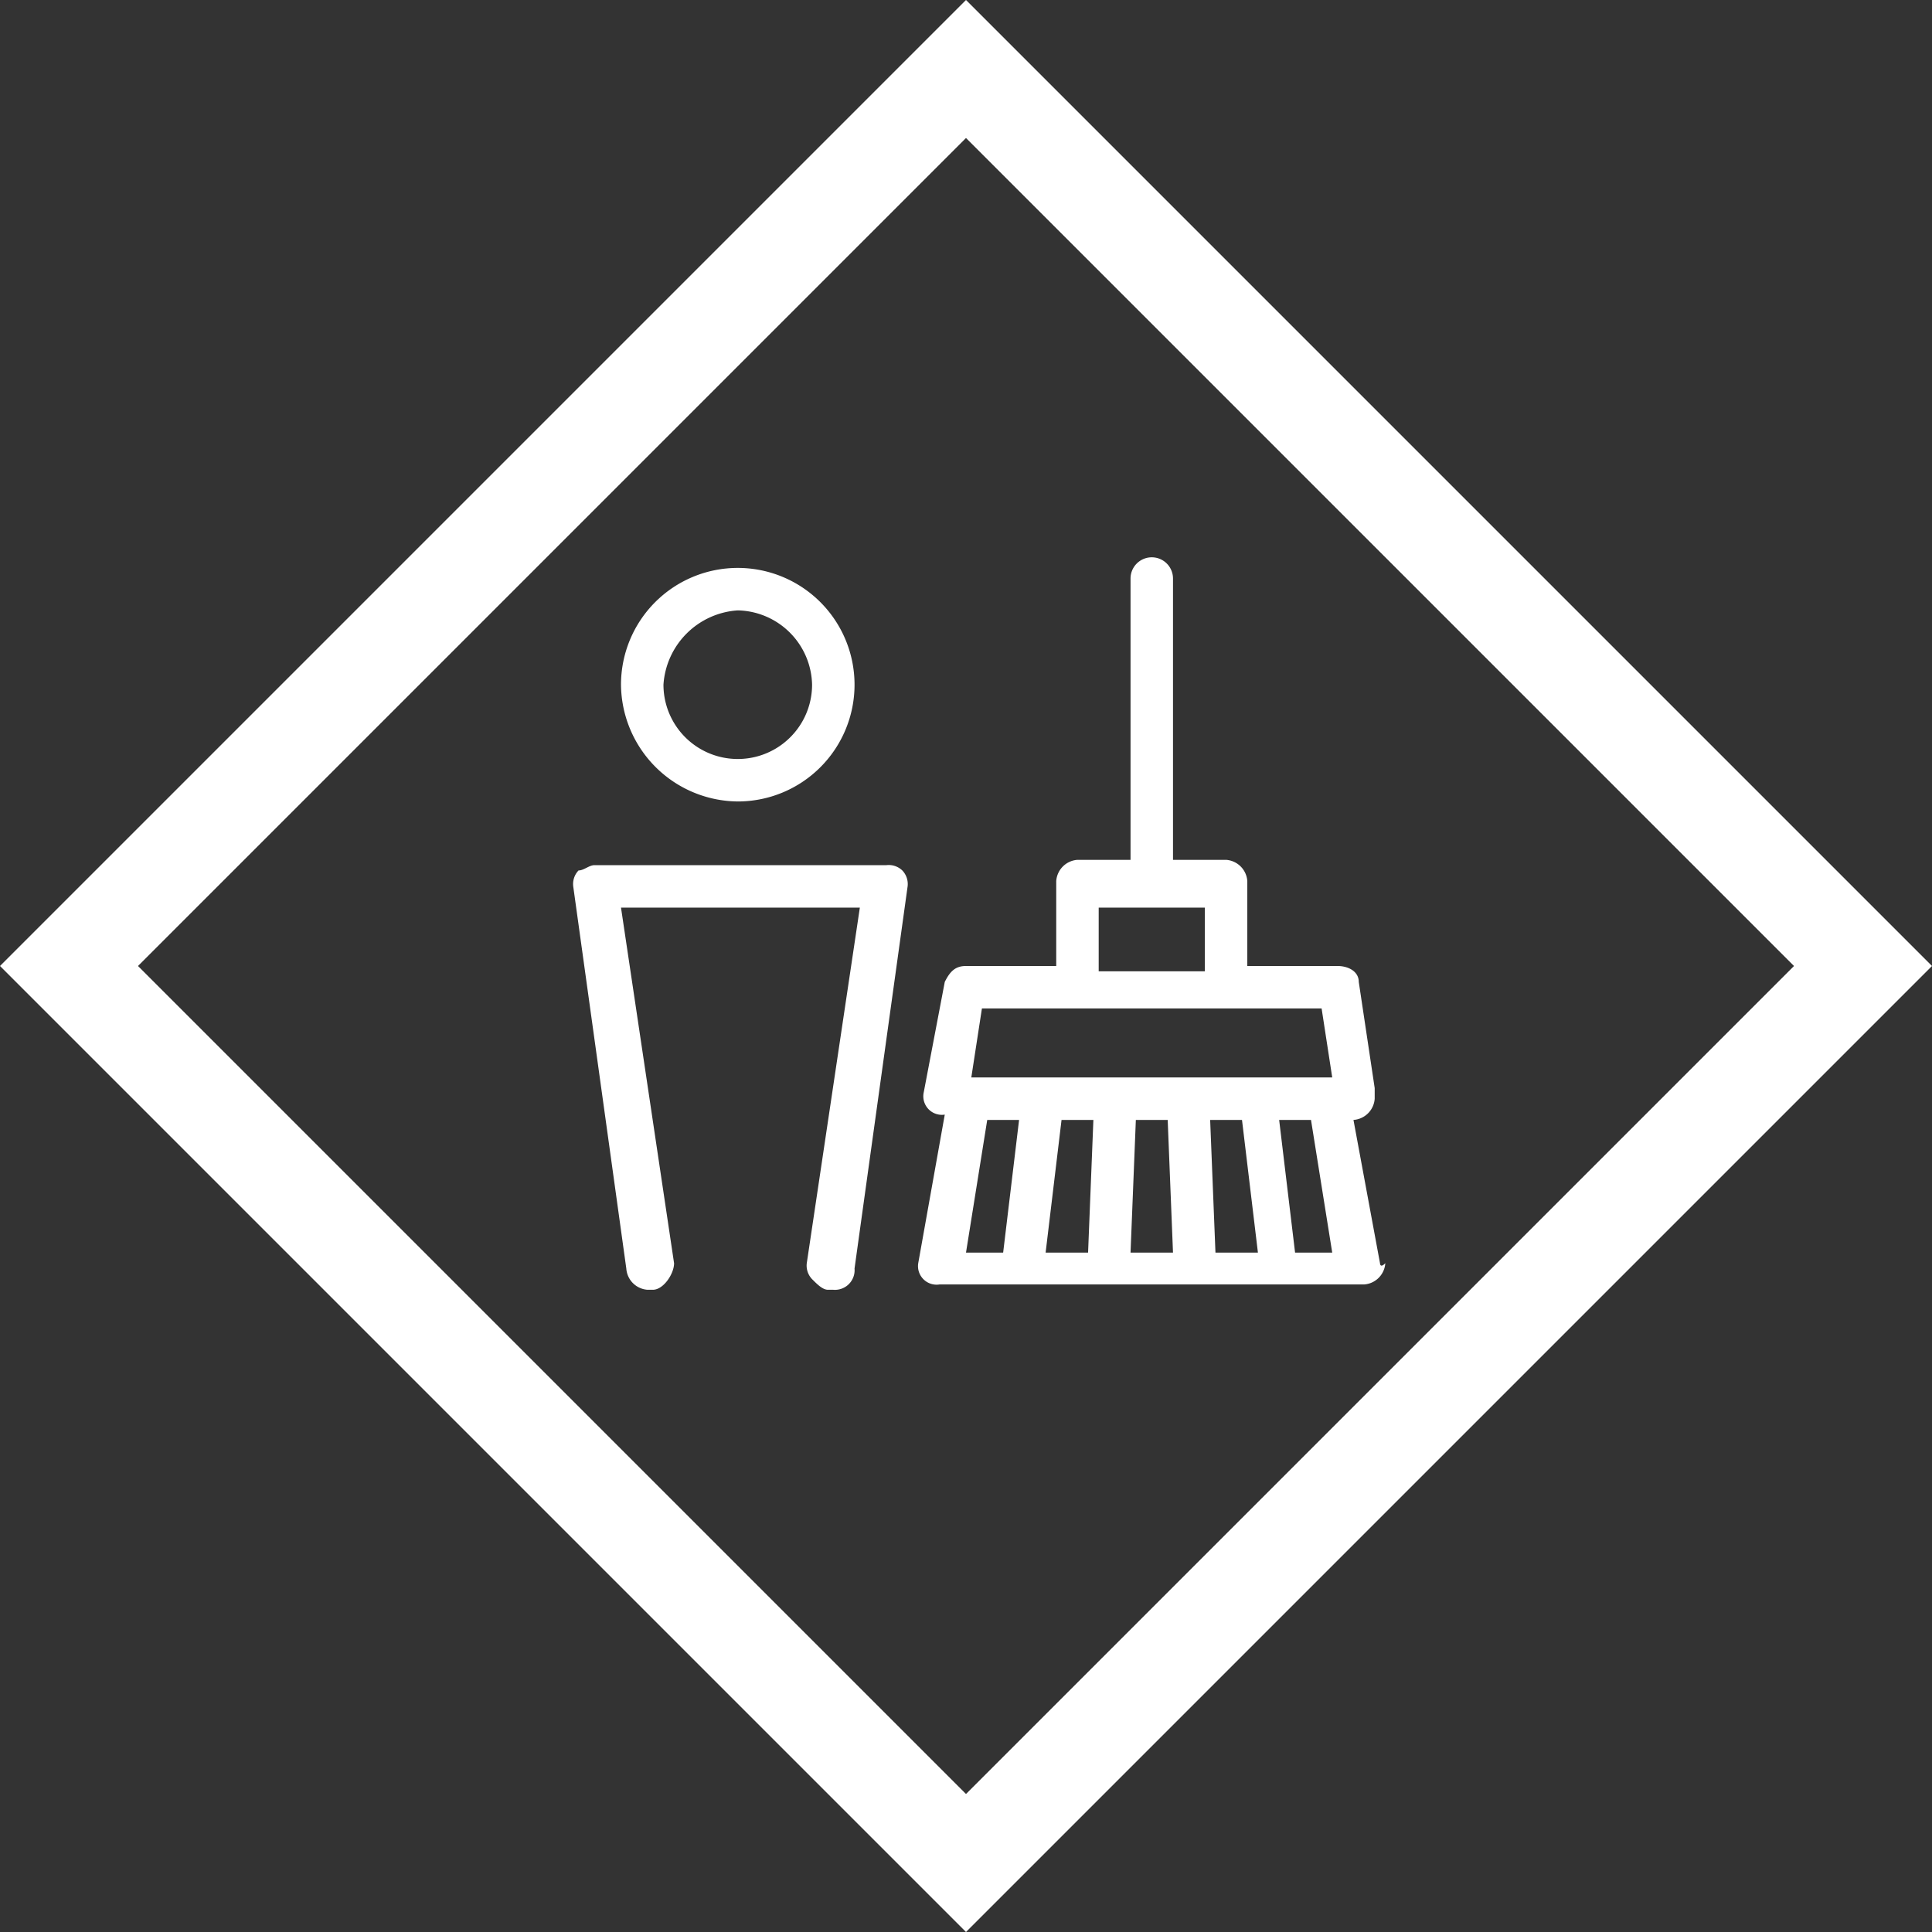
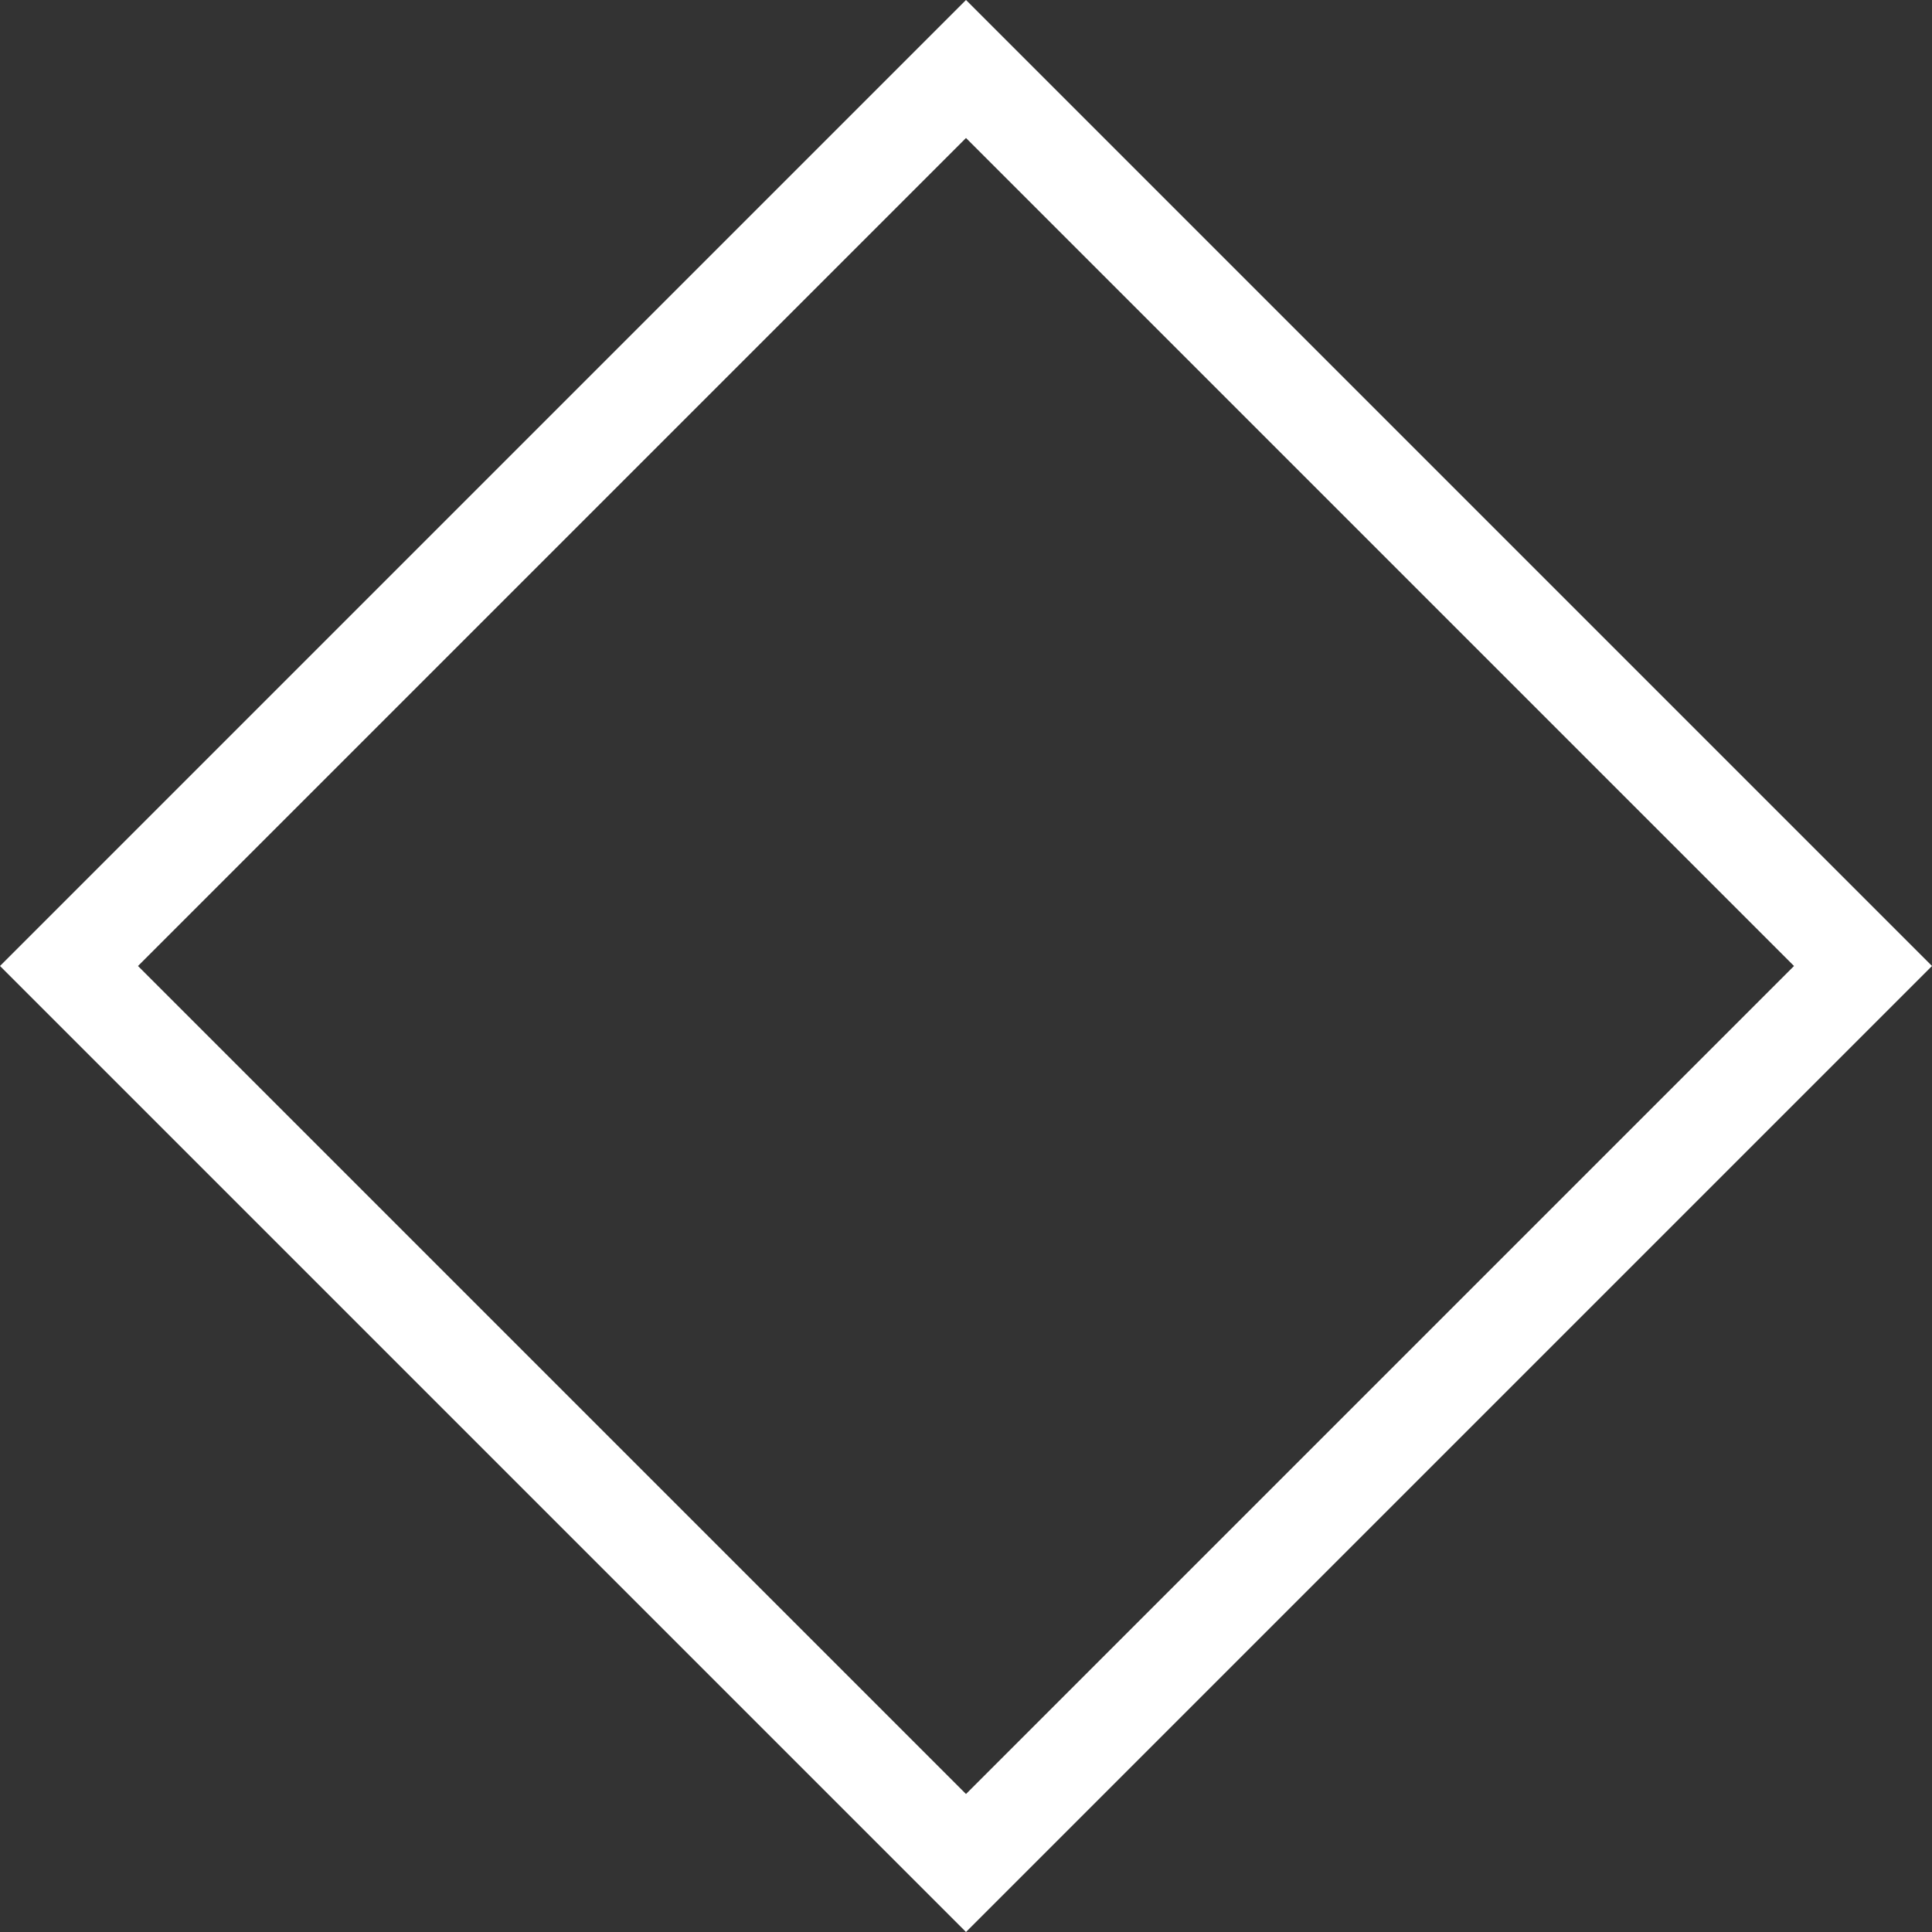
<svg xmlns="http://www.w3.org/2000/svg" viewBox="0 0 36.4 36.4" width="68" height="68">
  <rect x="0" y="0" width="36.4" height="36.4" fill="#333333" stroke="none" />
  <defs>
    <style>.a{fill:#fff}</style>
  </defs>
  <path class="a" d="M18.2 2.6l15.6 15.6-15.6 15.6L2.6 18.2 18.2 2.6m0-2.6l-1.3 1.3L1.3 16.9 0 18.2l1.3 1.3 15.6 15.6 1.3 1.3 1.3-1.3 15.6-15.6 1.3-1.3-1.3-1.3L19.5 1.3z" />
-   <path class="a" d="M26 23.8l-.5-2.7a.43.43 0 00.4-.4v-.2l-.3-2c0-.2-.2-.3-.4-.3h-1.7v-1.6a.43.43 0 00-.4-.4h-1v-5.3a.4.4 0 00-.8 0v5.3h-1a.43.43 0 00-.4.4v1.6h-1.7c-.2 0-.3.1-.4.3l-.4 2.1a.35.35 0 00.4.4l-.5 2.8a.35.35 0 00.4.4h8a.43.43 0 00.4-.4c-.1.1-.1 0-.1 0zm-5.3-6.7h2v1.2h-2zM18.5 19h6.4l.2 1.3h-6.8zm2.1 2.1l-.1 2.5h-.8l.3-2.5zm.8 0h.6l.1 2.5h-.8zm1.4 0h.6l.3 2.5h-.8zm-4.2 0h.6l-.3 2.5h-.7zm5.8 2.5l-.3-2.5h.6l.4 2.5zM17 16.4a.37.37 0 00-.3-.1h-5.5c-.1 0-.2.1-.3.1a.37.37 0 00-.1.3l1 7.2a.43.43 0 00.4.4h.1c.2 0 .4-.3.4-.5l-1-6.7h4.5l-1 6.7a.37.37 0 00.1.3c.1.1.2.2.3.2h.1a.37.37 0 00.4-.4l1-7.2a.37.37 0 00-.1-.3zm-3.1-1.3a2.2 2.2 0 10-2.2-2.2 2.22 2.22 0 002.2 2.2zm0-3.6a1.43 1.43 0 011.4 1.4 1.4 1.4 0 01-2.8 0 1.5 1.5 0 011.4-1.4z" />
</svg>